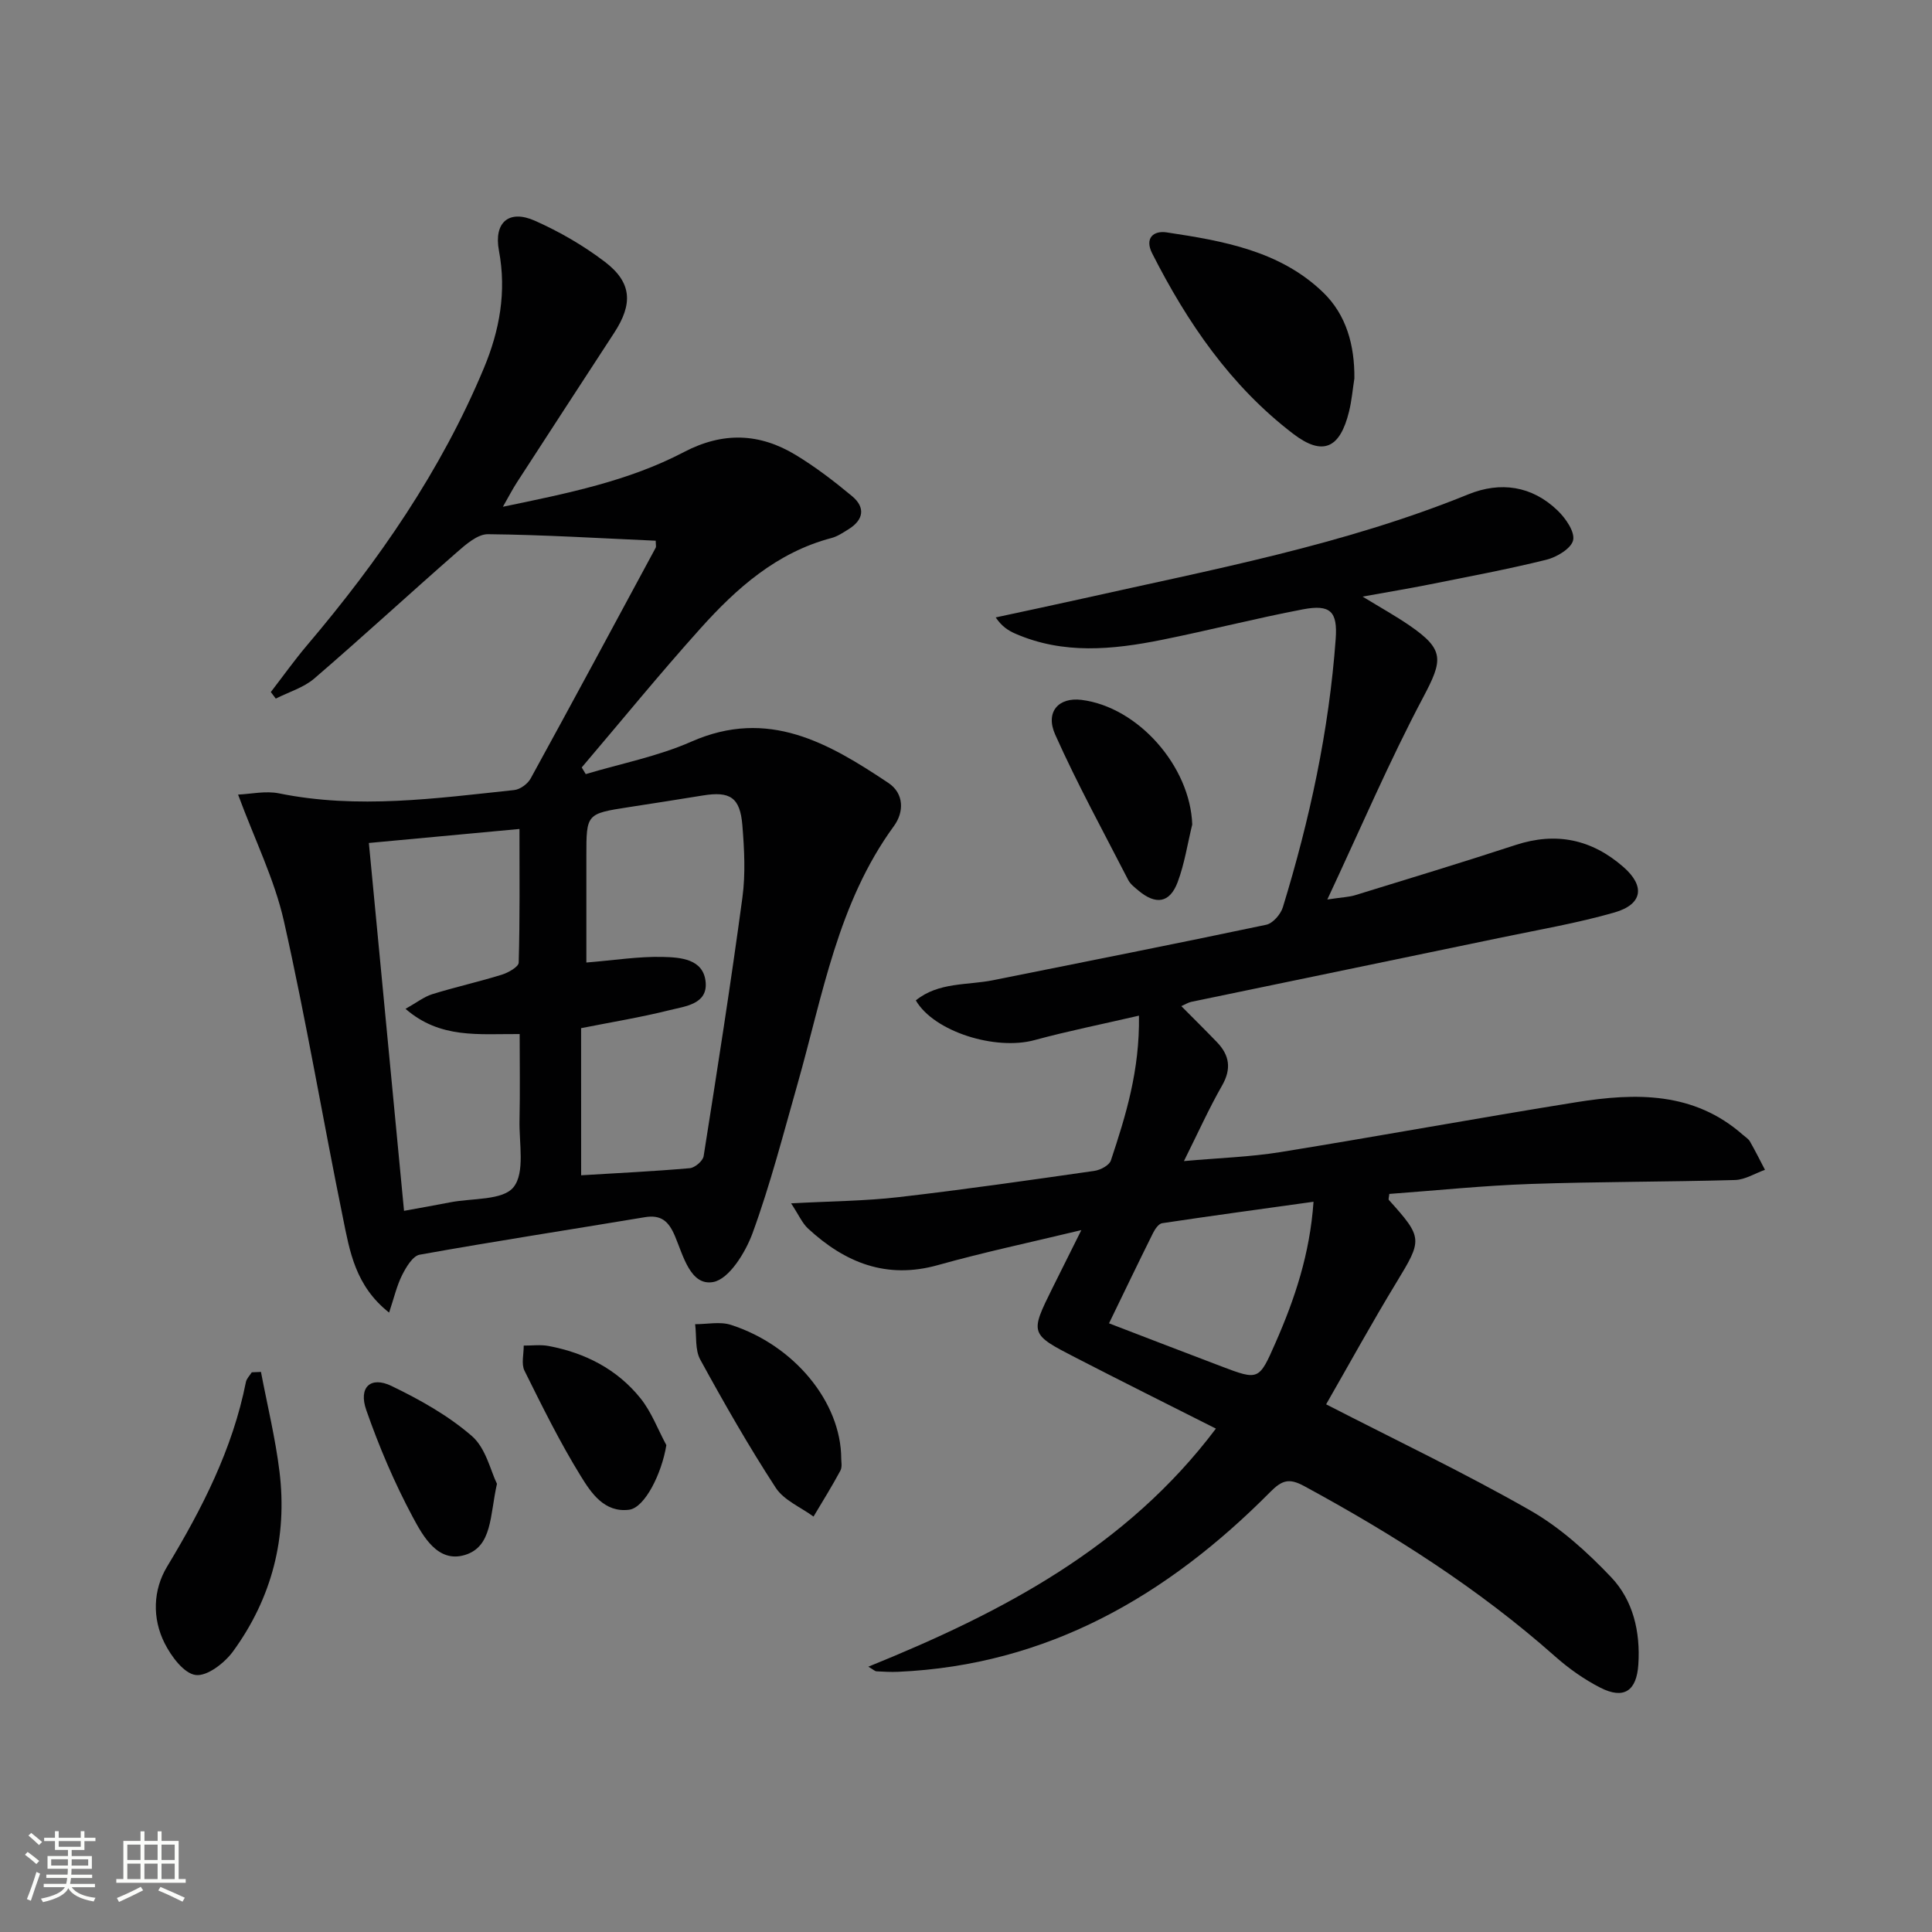
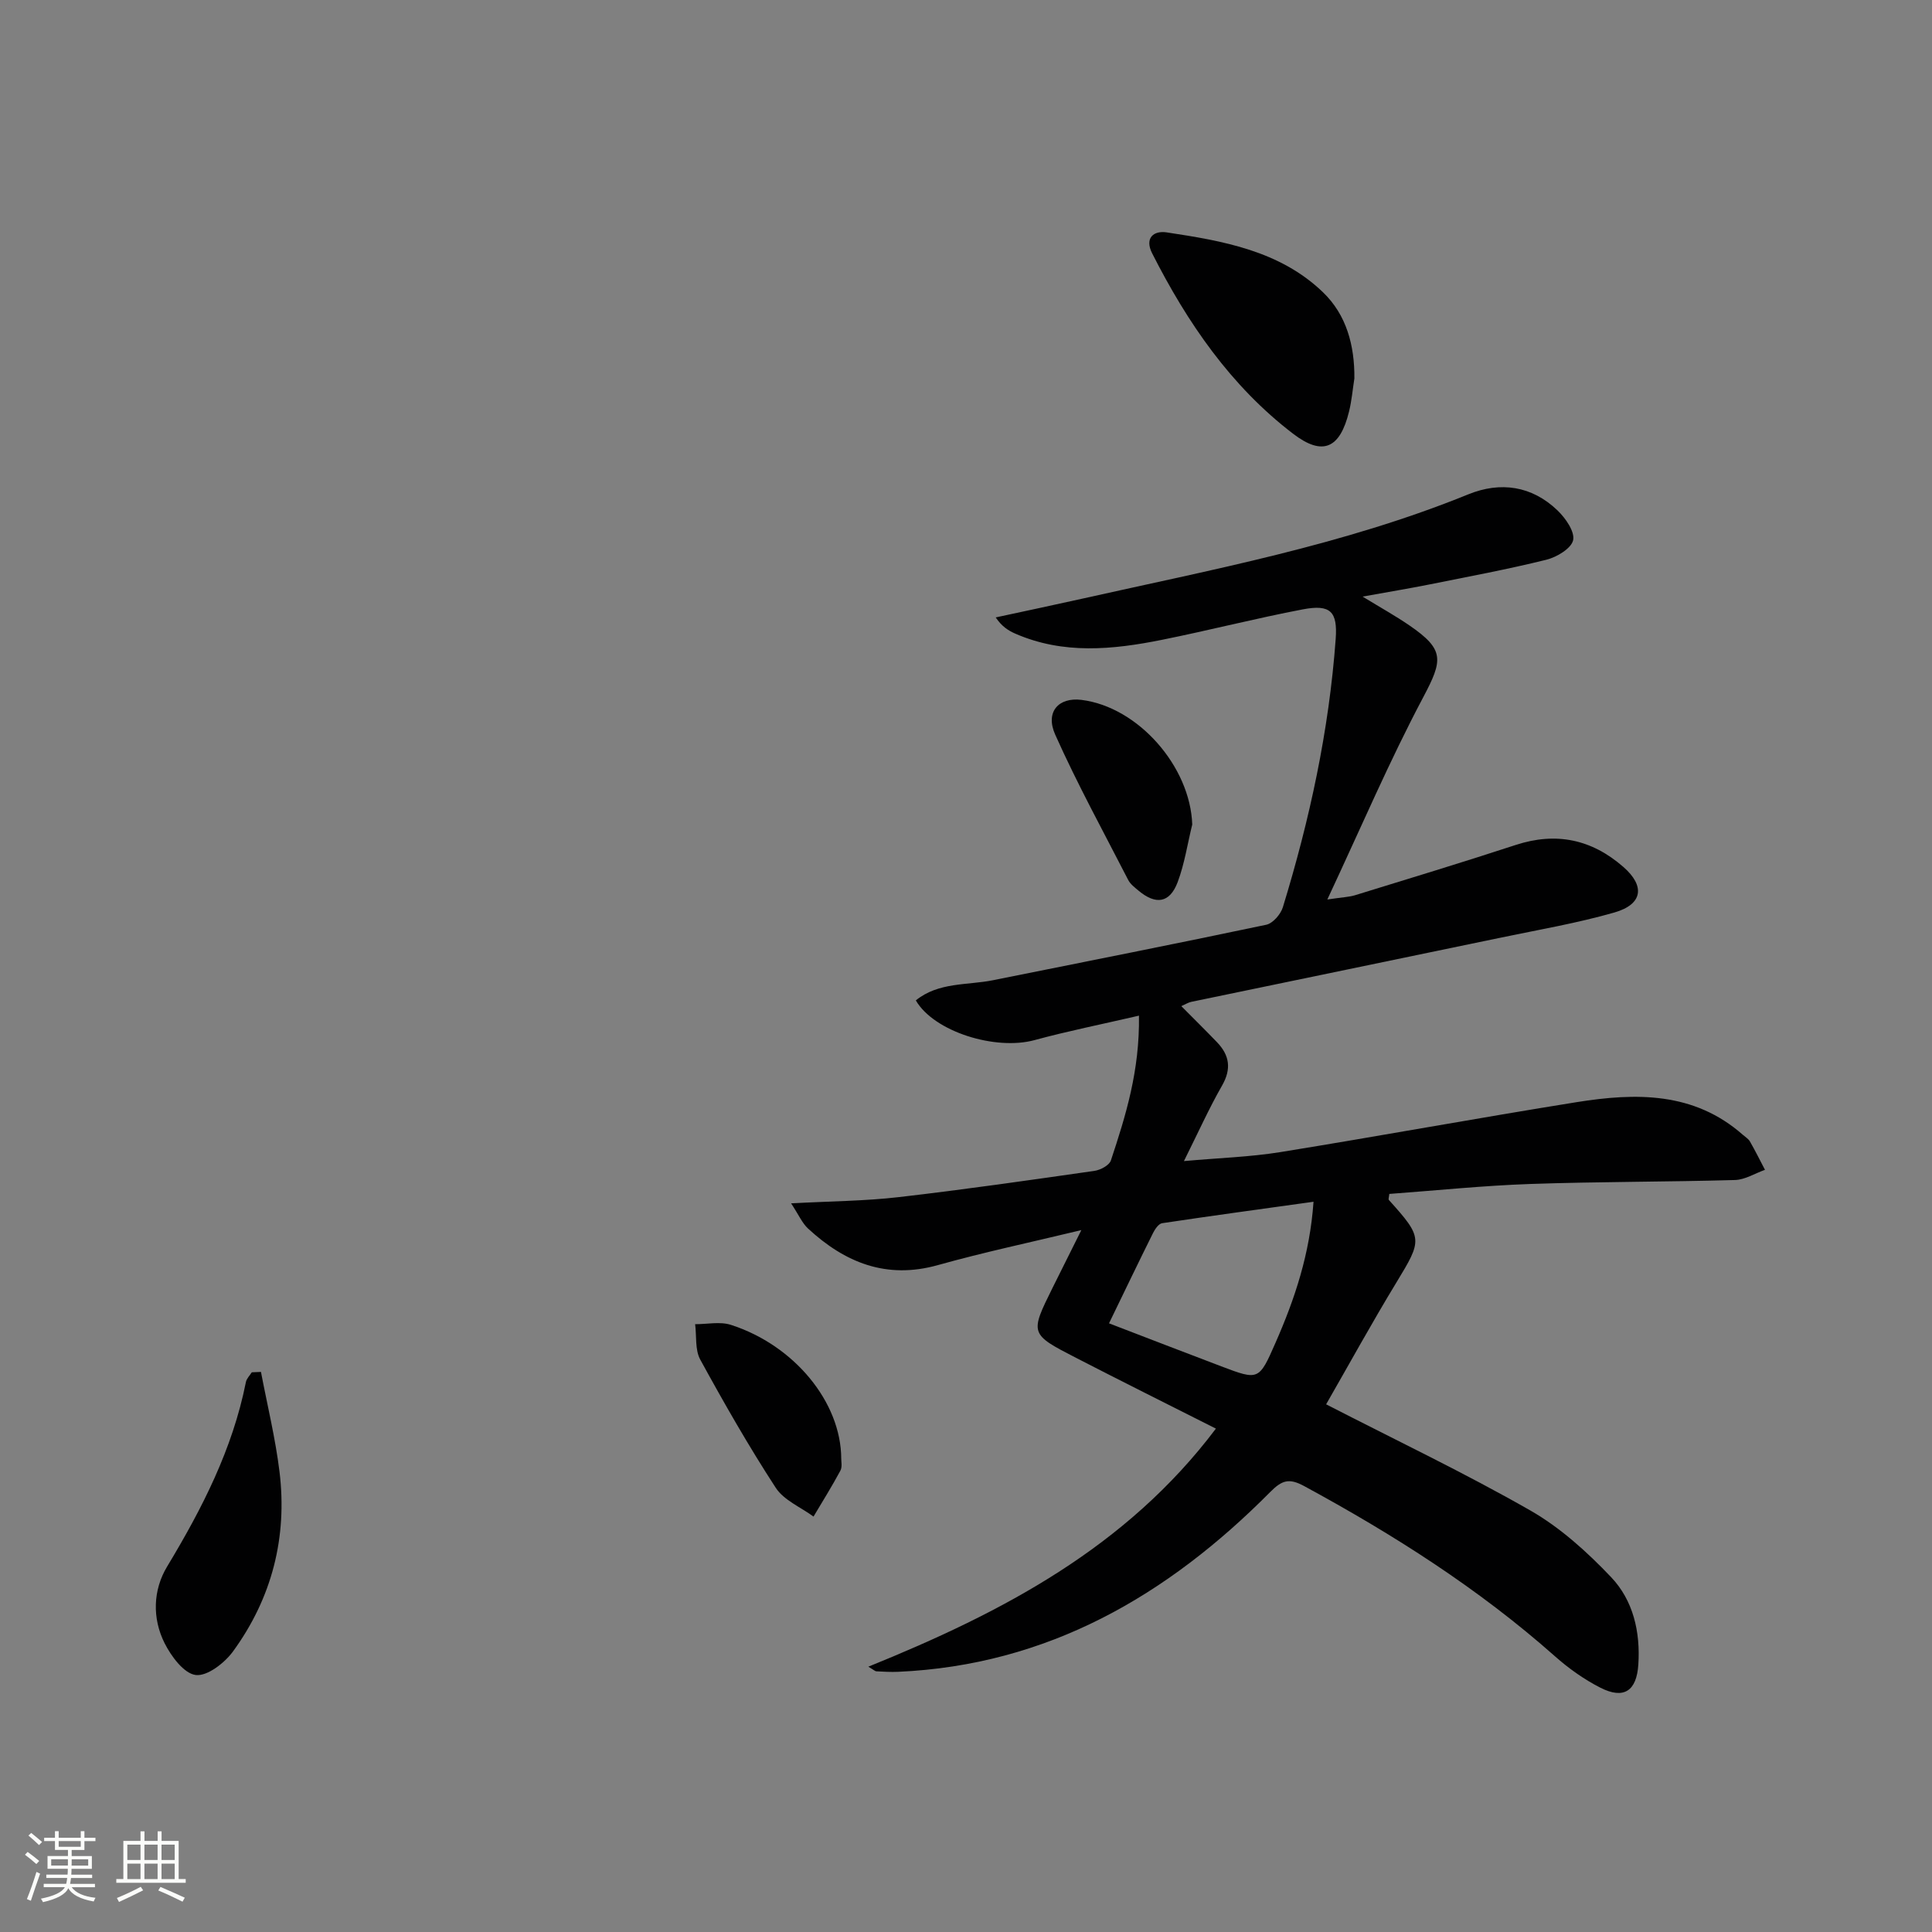
<svg xmlns="http://www.w3.org/2000/svg" enable-background="new 0 0 400 400" viewBox="0 0 400 400">
  <rect x="0" y="0" width="400" height="400" fill="#808080" stroke="none" />
  <path d="m5.17 384 .55-.58c.85.61 1.65 1.24 2.4 1.87l-.59.64c-.83-.73-1.62-1.38-2.36-1.93m1.22 9.53-.82-.34c.71-1.76 1.37-3.64 1.98-5.63.24.13.5.25.76.36-.6 1.67-1.24 3.54-1.92 5.61m-.5-13.5.57-.54c.56.44 1.31 1.06 2.26 1.87l-.64.64c-.68-.66-1.41-1.32-2.19-1.97m3.25.46h2.24v-1.36h.77v1.36h4.57v-1.36h.76v1.36h2.28v.69h-2.28v1.84h-2.64v1.26h4.18v2.64h-4.21c0 .45-.02.86-.05 1.21h4.32v.69h-4.38c-.04.34-.1.75-.19 1.22h5.15v.69h-4.82c.87 1.19 2.51 1.92 4.93 2.19-.17.31-.3.57-.37.76-2.77-.49-4.52-1.41-5.26-2.76-.56 1.26-2.3 2.23-5.24 2.9-.12-.24-.26-.48-.43-.72 2.73-.55 4.38-1.34 4.96-2.38h-4.38v-.69h4.65c.1-.38.17-.79.21-1.22h-4.32v-.69h4.4c.03-.34.05-.75.05-1.21h-4.2v-2.64h4.23v-1.26h-2.69v-1.84h-2.24zm1.46 4.46v1.29h3.45c.01-.4.02-.57.01-.53v-.32-.45h-3.46zm1.55-2.59h4.57v-1.19h-4.57zm6.11 2.59h-3.42v.77c-.01.19-.01.37-.02.53h3.44z" fill="#fbfcfa" />
  <path d="m32.63 379.16h.82v1.98h3.54v7.89h1.46v.78h-14.37v-.78h1.46v-7.89h3.55v-1.98h.82v1.98h2.73v-1.98zm-3.49 11.48.5.73c-1.61.82-3.28 1.63-5 2.41-.13-.27-.28-.55-.44-.82 1.75-.72 3.4-1.49 4.94-2.32m-2.78-5.55h2.73v-3.18h-2.73zm0 3.95h2.73v-3.2h-2.73zm3.54-3.95h2.73v-3.18h-2.73zm0 3.95h2.73v-3.2h-2.73zm7.89 4.68c-1.84-.92-3.51-1.7-5.02-2.32l.45-.73c1.89.8 3.57 1.55 5.04 2.23zm-1.62-11.81h-2.73v3.18h2.73zm-2.73 7.13h2.73v-3.2h-2.73z" fill="#fbfcfa" />
  <g fill="#010102">
    <path d="m235.81 210.28c-7.81 1.81-14.77 3.2-21.61 5.06-8.08 2.21-20.82-1.72-24.59-8.22 4.71-3.82 10.62-3.1 16.01-4.18 18.85-3.79 37.72-7.51 56.54-11.48 1.37-.29 2.99-2.16 3.44-3.62 5.56-18.13 9.56-36.59 10.94-55.55.41-5.66-1.06-7.22-6.79-6.13-9.78 1.86-19.43 4.35-29.19 6.31-10.19 2.05-20.41 3.06-30.35-1.28-1.45-.63-2.8-1.49-4.06-3.36 5.91-1.28 11.83-2.52 17.73-3.84 27.01-6.05 54.28-11.14 80.11-21.64 6.66-2.71 13.18-1.78 18.5 3.35 1.65 1.59 3.59 4.38 3.21 6.14-.38 1.71-3.39 3.52-5.55 4.05-8.04 1.99-16.2 3.51-24.33 5.14-4.22.84-8.47 1.54-13.71 2.49 3.71 2.27 6.8 3.98 9.7 5.97 7.32 5.02 6.94 7.16 2.83 14.91-6.98 13.17-12.85 26.92-19.83 41.83 3.11-.47 4.49-.5 5.76-.89 11.1-3.42 22.21-6.79 33.24-10.4 8.38-2.74 15.74-1.17 22.29 4.55 4.54 3.96 4.02 7.74-1.85 9.43-7.63 2.19-15.51 3.54-23.3 5.16-21.43 4.47-42.87 8.88-64.3 13.34-.63.13-1.21.51-2.07.89 2.55 2.57 4.99 4.98 7.37 7.45 2.62 2.72 3.05 5.54 1.05 9.02-2.7 4.72-4.93 9.7-7.88 15.61 7.34-.66 13.72-.85 19.97-1.86 20.47-3.31 40.86-7.06 61.33-10.34 12.2-1.95 24.27-2.2 34.43 6.77.5.44 1.13.81 1.45 1.36 1.1 1.92 2.09 3.91 3.12 5.88-2.07.73-4.12 2.05-6.21 2.11-14.13.4-28.28.33-42.4.82-9.75.34-19.49 1.35-29.17 2.06-.06.66-.23 1.1-.09 1.25 7.08 7.86 6.96 8.2 1.55 17.1-5.07 8.34-9.77 16.9-14.54 25.21 14.57 7.49 28.7 14.22 42.25 21.96 6.21 3.55 11.79 8.6 16.75 13.82 4.57 4.81 6.08 11.3 5.64 18.09-.35 5.44-2.96 7.3-7.88 4.79-3.37-1.72-6.56-3.99-9.39-6.5-15.79-14-33.44-25.21-51.93-35.24-3.12-1.69-4.58-1.22-7.02 1.24-21.27 21.44-46.05 35.85-77.05 37.22-1.49.07-3-.03-4.49-.1-.26-.01-.51-.28-1.66-.96 27.75-11.24 53.41-24.67 71.96-49.29-10.07-5.08-19.55-9.81-28.97-14.66-9.58-4.93-9.55-4.99-4.84-14.51 1.83-3.69 3.68-7.38 5.95-11.93-10.45 2.52-20.15 4.57-29.68 7.24-10.67 3-19.26-.5-26.91-7.57-1.21-1.12-1.9-2.79-3.5-5.21 8.24-.45 15.31-.48 22.3-1.29 13.52-1.56 27-3.5 40.48-5.43 1.26-.18 3.1-1.15 3.43-2.17 3.06-9.23 5.98-18.55 5.81-29.97zm-6.2 63.7c7.84 3.01 15.53 5.98 23.23 8.9 7.76 2.94 7.82 2.93 11.24-4.87 3.99-9.08 7.12-18.4 7.87-29.2-10.82 1.51-21.09 2.9-31.34 4.44-.73.11-1.48 1.22-1.89 2.04-3.01 6.05-5.94 12.15-9.11 18.69z" />
-     <path d="m135.76 111.95c-11.57-.51-23.15-1.23-34.73-1.35-2.16-.02-4.59 2.12-6.46 3.76-9.88 8.64-19.54 17.55-29.49 26.11-2.22 1.91-5.3 2.8-7.98 4.17-.34-.45-.69-.9-1.03-1.36 2.49-3.23 4.86-6.56 7.49-9.67 14.82-17.47 27.75-36.13 36.62-57.39 3.26-7.81 4.72-15.8 3.12-24.33-1.1-5.87 2.09-8.57 7.44-6.19 5.09 2.26 10.05 5.13 14.48 8.5 5.63 4.29 5.86 8.71 1.92 14.74-6.72 10.3-13.43 20.62-20.12 30.94-.89 1.37-1.64 2.84-2.9 5.04 13.37-2.78 26.01-5.31 37.49-11.33 8.08-4.23 15.66-3.93 23.16.62 4.1 2.49 7.95 5.44 11.64 8.51 2.81 2.34 2.41 4.91-.74 6.86-1.12.69-2.27 1.48-3.52 1.81-11.31 2.98-19.64 10.37-27.13 18.72-8.43 9.38-16.4 19.17-24.58 28.78.28.46.55.92.83 1.38 7.32-2.19 14.95-3.67 21.89-6.73 15.88-7 28.38.3 40.76 8.55 3.3 2.2 3.26 6.06 1.16 8.93-11.64 15.94-14.73 35-19.93 53.3-2.95 10.37-5.64 20.85-9.33 30.96-1.47 4.02-4.87 9.55-8.16 10.15-4.7.86-6.21-5.47-7.9-9.47-1.29-3.07-2.83-4.52-6.26-3.95-15.54 2.59-31.11 4.98-46.61 7.76-1.44.26-2.81 2.58-3.64 4.23-1.11 2.21-1.67 4.71-2.69 7.76-7.02-5.54-8.16-12.73-9.55-19.58-4.18-20.47-7.64-41.09-12.23-61.47-1.94-8.61-5.99-16.74-9.49-26.2 2.64-.11 5.69-.82 8.49-.25 16.3 3.31 32.49 1.03 48.69-.69 1.23-.13 2.79-1.28 3.4-2.4 8.72-15.89 17.3-31.85 25.9-47.8.1-.23-.01-.62-.01-1.42zm-15.44 131.38c7.69-.47 15.1-.82 22.49-1.47 1.06-.09 2.71-1.5 2.87-2.49 2.82-17.83 5.62-35.67 8.03-53.56.66-4.9.39-9.99-.01-14.94-.47-5.79-2.56-7.1-8.21-6.17-5.07.83-10.15 1.61-15.23 2.4-8.86 1.37-8.86 1.37-8.86 10.13v8.98 13.07c5.91-.48 10.85-1.28 15.77-1.16 3.67.09 8.51.37 8.93 5.26.39 4.55-4.28 4.96-7.46 5.76-6.04 1.51-12.2 2.51-18.33 3.73.01 10.05.01 19.97.01 30.46zm-36.67 7.36c3.72-.68 6.64-1.19 9.55-1.76 4.54-.89 10.89-.36 13.12-3.14 2.42-3.02 1.13-9.11 1.24-13.87.13-5.89.03-11.78.03-17.83-8.52-.06-16.44 1.03-23.63-5.22 2.26-1.26 3.8-2.49 5.55-3.04 4.74-1.47 9.61-2.55 14.35-4.02 1.36-.42 3.5-1.62 3.53-2.51.26-9.05.16-18.11.16-27.67-10.84 1.01-20.84 1.94-31.18 2.9 2.44 25.58 4.84 50.62 7.28 76.16z" />
    <path d="m280.41 78.35c-.36 2.28-.55 4.6-1.1 6.83-1.87 7.67-5.44 9.33-11.59 4.62-12.91-9.87-21.89-22.98-29.17-37.33-1.62-3.19.29-4.76 2.98-4.36 11.67 1.76 23.44 3.8 32.37 12.39 4.88 4.69 6.57 11.03 6.51 17.85z" />
    <path d="m54.03 284.04c1.31 6.89 2.99 13.73 3.84 20.67 1.65 13.57-1.57 26.14-9.62 37.19-1.75 2.4-5.35 5.2-7.74 4.89-2.43-.31-5.07-3.87-6.44-6.6-2.58-5.16-2.4-10.99.53-15.85 7.24-12 13.55-24.31 16.31-38.19.14-.73.8-1.36 1.22-2.03.63-.03 1.26-.05 1.9-.08z" />
    <path d="m246.84 170.71c-.98 3.99-1.59 8.12-3.02 11.93-1.64 4.35-4.53 4.77-8.16 1.71-.76-.64-1.63-1.3-2.07-2.15-5.13-9.99-10.54-19.86-15.12-30.1-2.11-4.73.71-7.77 5.41-7.2 11.77 1.45 22.56 13.81 22.96 25.81z" />
-     <path d="m174.17 302.01c-.02.51.25 1.68-.18 2.48-1.74 3.23-3.68 6.35-5.56 9.5-2.66-1.95-6.13-3.37-7.82-5.96-5.6-8.6-10.7-17.53-15.63-26.54-1.11-2.03-.74-4.86-1.06-7.33 2.48.01 5.16-.59 7.41.14 13.09 4.21 22.81 15.99 22.84 27.71z" />
-     <path d="m137.96 299.2c-.93 5.8-4.43 12.97-7.73 13.38-5.12.63-7.84-3.49-9.98-6.96-4.33-7.01-7.99-14.44-11.66-21.83-.7-1.41-.14-3.45-.16-5.2 1.72.01 3.48-.23 5.14.08 7.56 1.42 14.18 4.8 19.02 10.81 2.29 2.84 3.61 6.46 5.37 9.72z" />
-     <path d="m102.89 307.21c-1.49 6.58-.93 13.02-6.67 14.74-5.57 1.67-8.62-3.86-10.77-7.87-3.79-7.08-6.97-14.56-9.62-22.15-1.65-4.72.9-7.07 5.23-4.98 5.88 2.84 11.76 6.13 16.65 10.38 2.9 2.52 3.88 7.25 5.18 9.88z" />
+     <path d="m174.17 302.01c-.02.51.25 1.68-.18 2.48-1.74 3.23-3.68 6.35-5.56 9.5-2.66-1.95-6.13-3.37-7.82-5.96-5.6-8.6-10.7-17.53-15.63-26.54-1.11-2.03-.74-4.86-1.06-7.33 2.48.01 5.16-.59 7.41.14 13.09 4.21 22.81 15.99 22.84 27.71" />
  </g>
</svg>